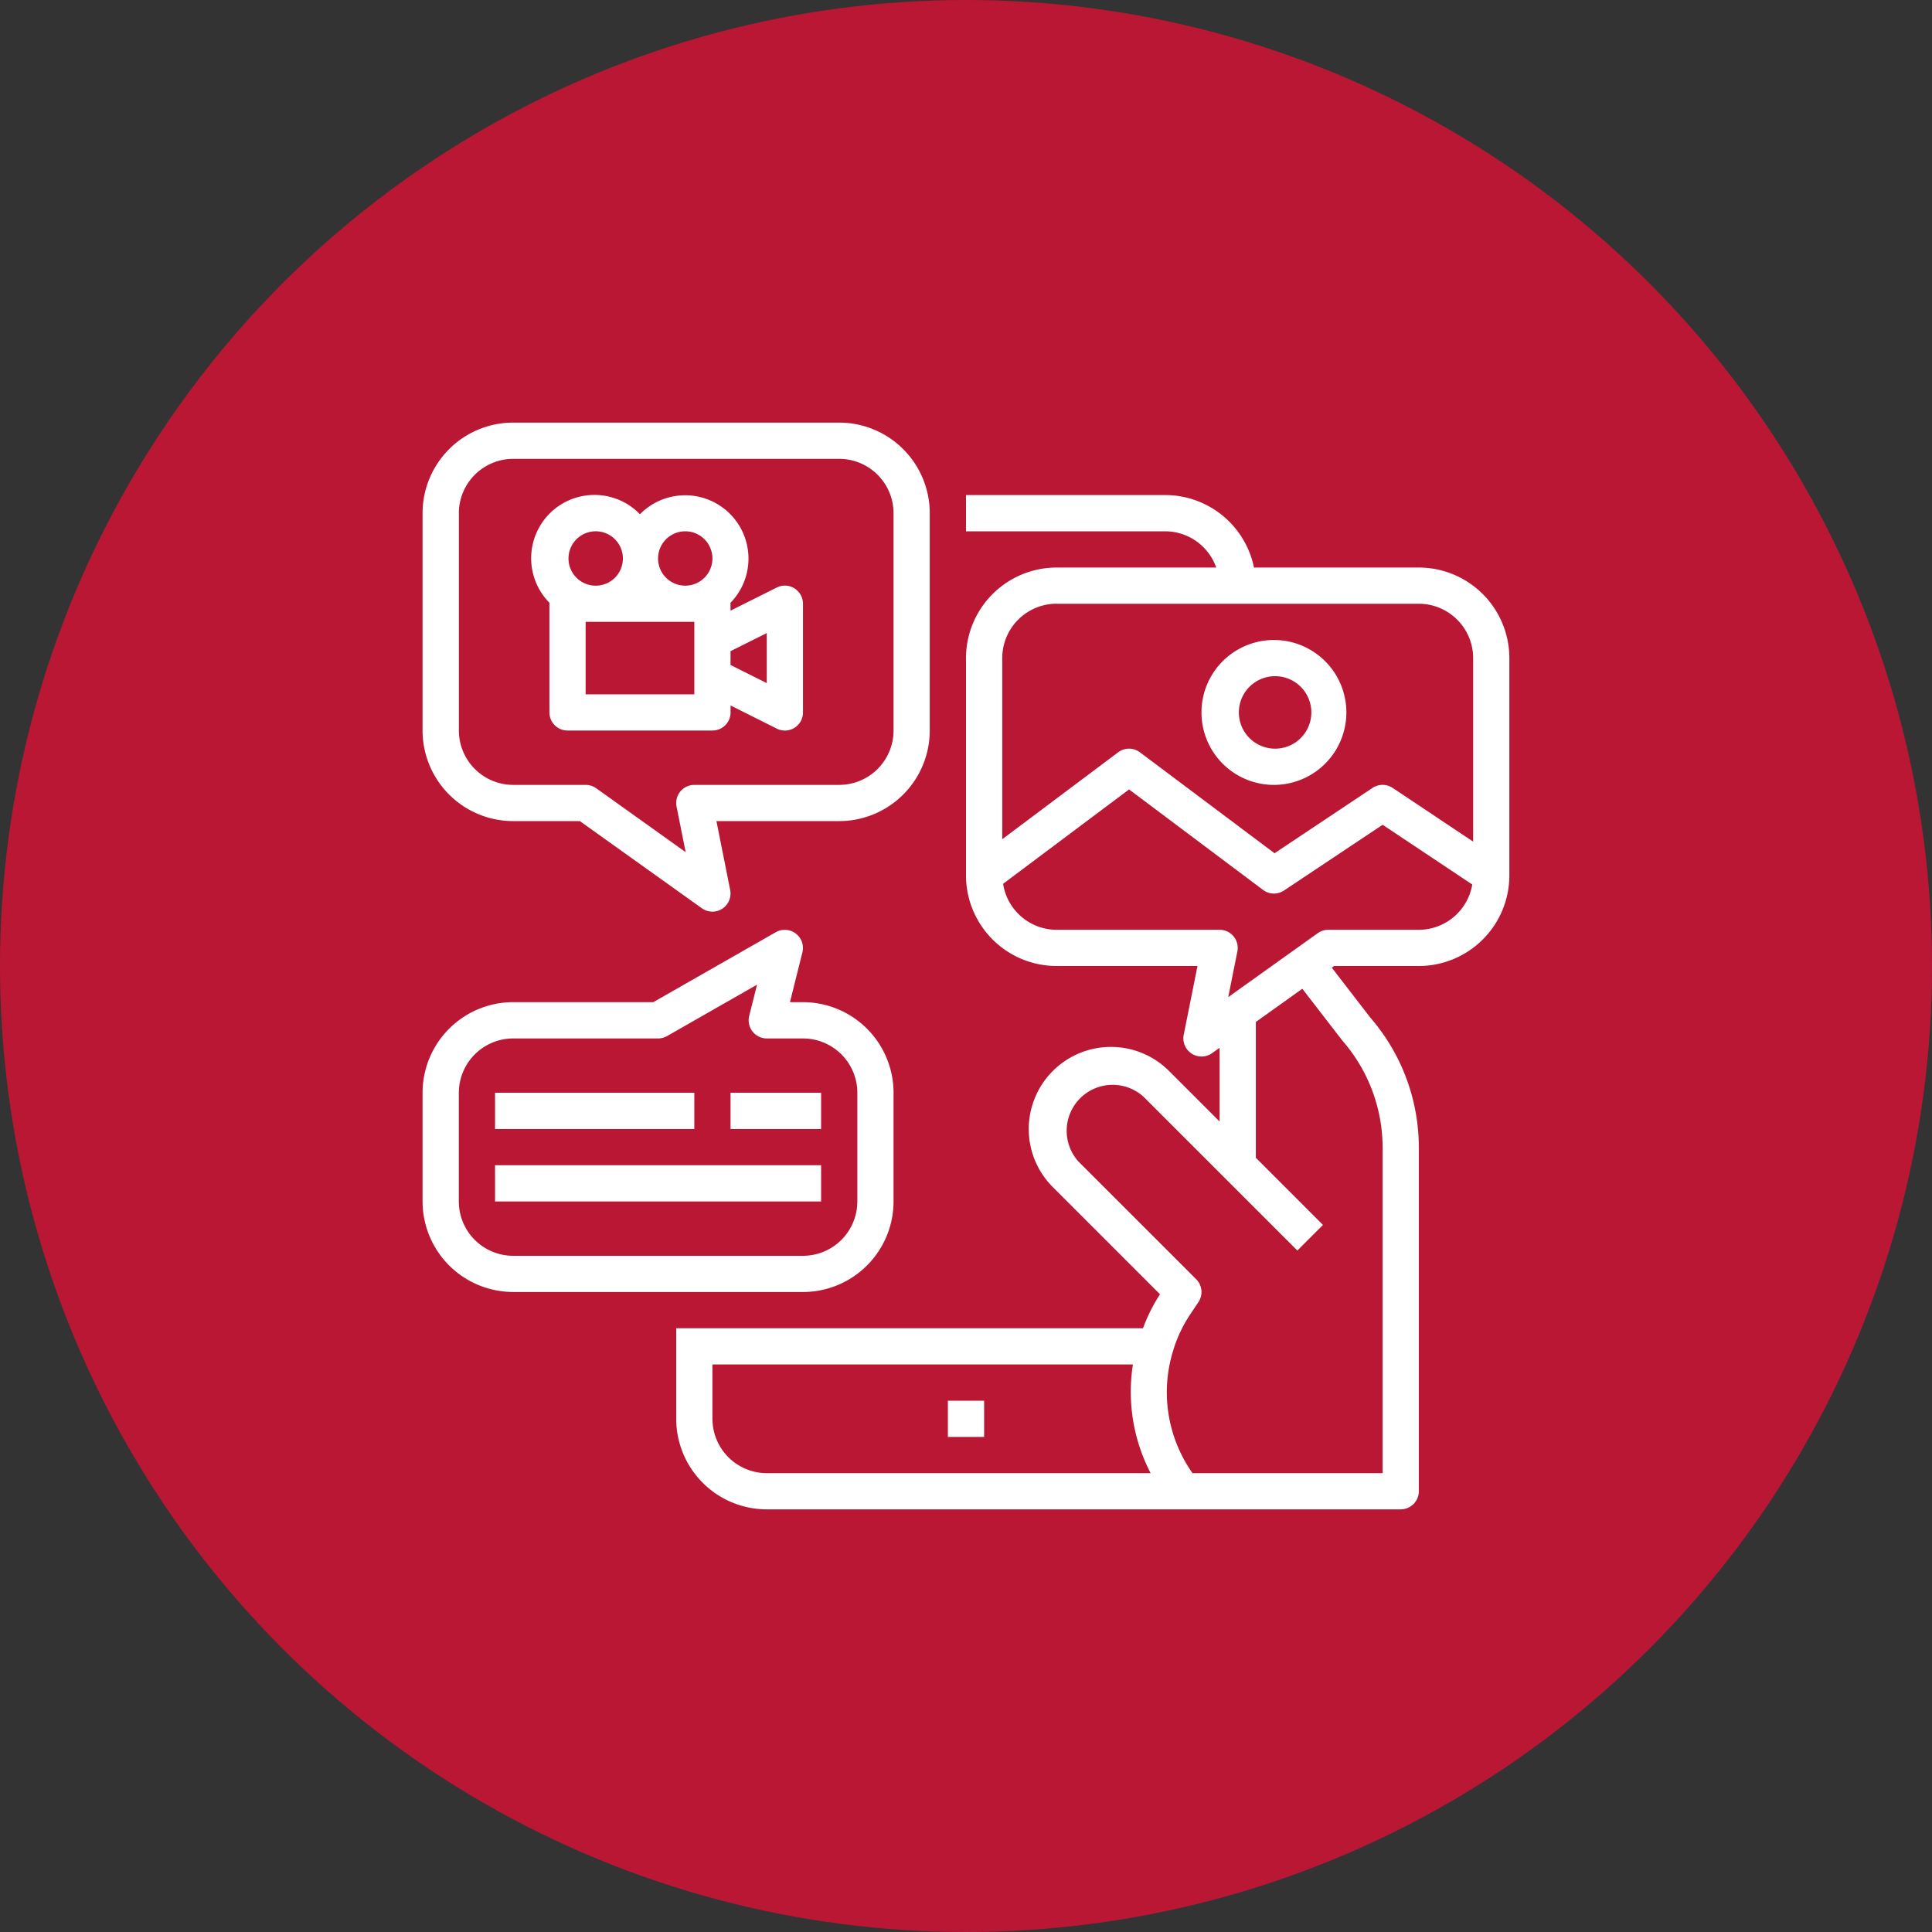
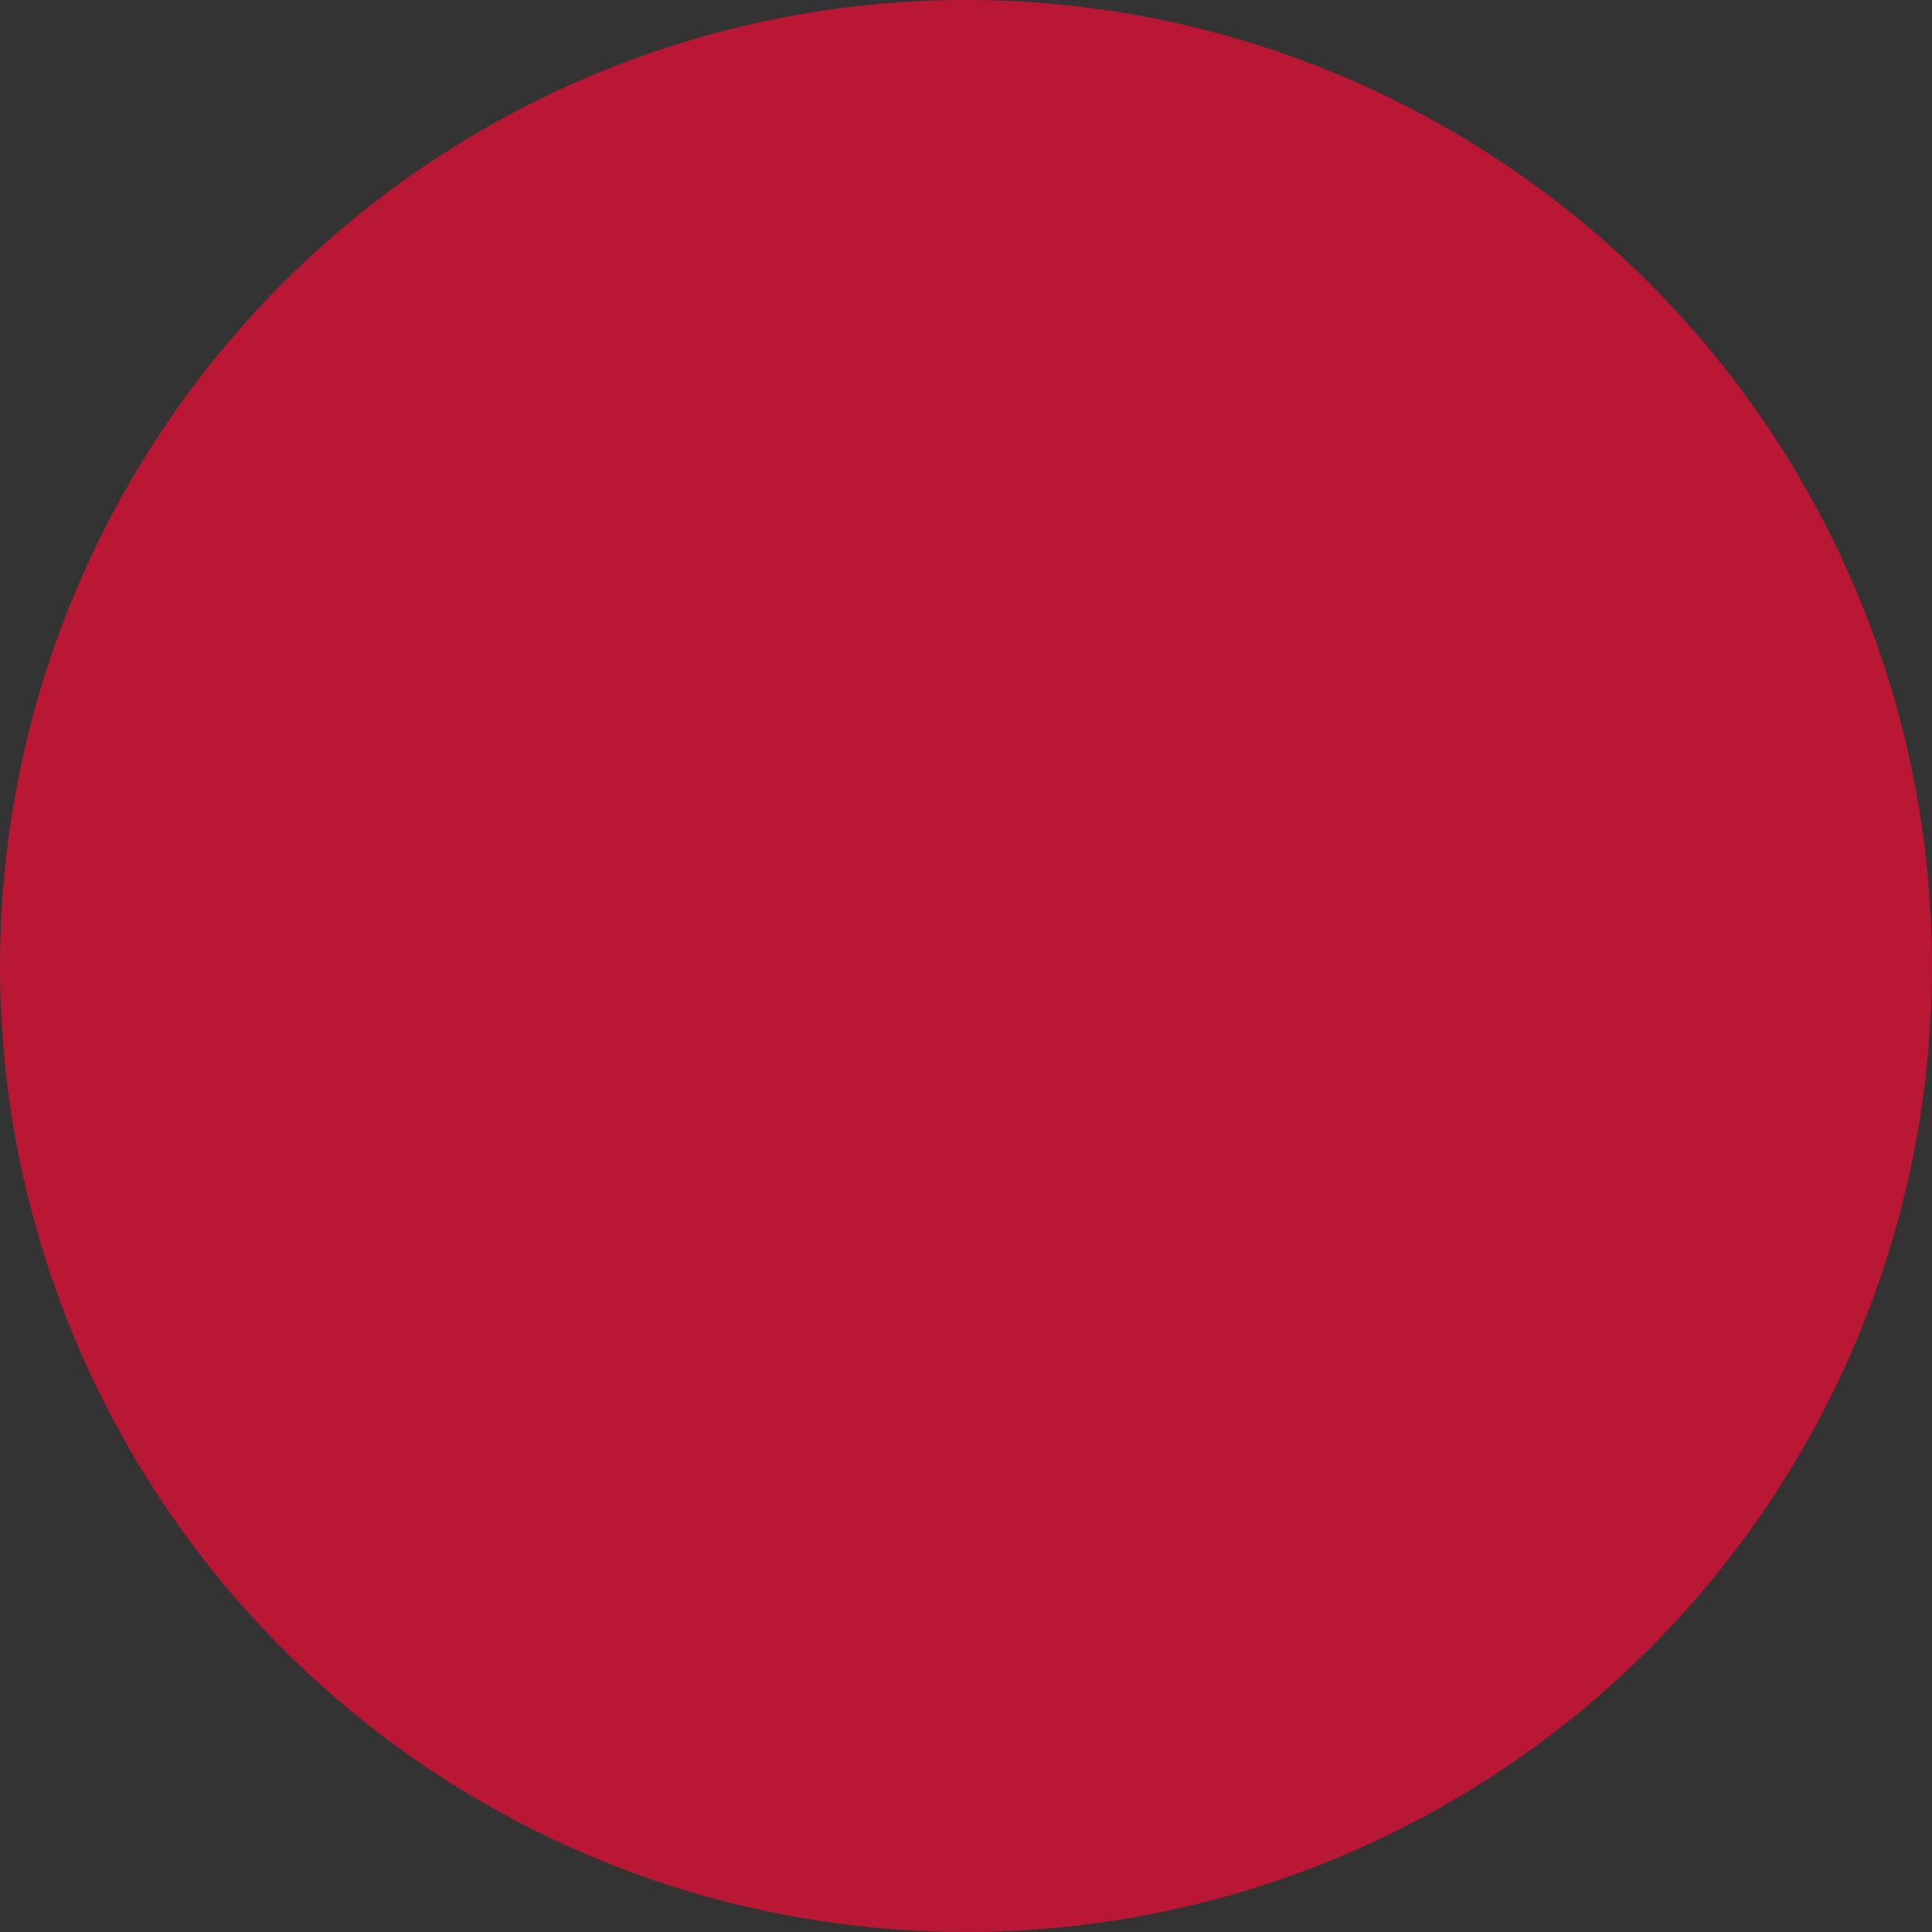
<svg xmlns="http://www.w3.org/2000/svg" width="50" height="50" fill="none">
  <rect width="100%" height="100%" fill="#333333" stroke="none" />
  <circle cx="25" cy="25" r="25" fill="#BA1735" />
  <g fill="#fff" clip-path="url(#a)">
-     <path d="M25.469 36.25h-.938v.938h.938v-.938ZM13.281 21.25h1.725l3.16 2.257a.469.469 0 0 0 .731-.474l-.356-1.783h3.178a2.346 2.346 0 0 0 2.343-2.344v-5.625a2.346 2.346 0 0 0-2.343-2.344H13.28a2.346 2.346 0 0 0-2.344 2.344v5.625a2.346 2.346 0 0 0 2.344 2.344Zm-1.406-7.969a1.408 1.408 0 0 1 1.406-1.406h8.438a1.408 1.408 0 0 1 1.406 1.406v5.625a1.408 1.408 0 0 1-1.406 1.407h-3.75a.469.469 0 0 0-.46.56l.236 1.181L15.43 20.4a.47.47 0 0 0-.273-.087h-1.875a1.408 1.408 0 0 1-1.406-1.407v-5.625Z" />
-     <path d="M14.219 15.625v2.813a.469.469 0 0 0 .468.468h3.75a.469.469 0 0 0 .47-.468v-.18l1.196.599a.468.468 0 0 0 .678-.42v-2.812a.469.469 0 0 0-.678-.42l-1.197.599v-.179c0-.008-.004-.014-.004-.022a1.637 1.637 0 1 0-2.34-2.294 1.637 1.637 0 0 0-2.686.5 1.639 1.639 0 0 0 .347 1.794c0 .008-.004.014-.004.022Zm3.75 2.344h-2.813v-1.875h2.813v1.875Zm1.875-1.585v1.295l-.938-.469v-.358l.938-.468Zm-2.11-2.634a.703.703 0 1 1 0 1.407.703.703 0 0 1 0-1.407Zm-2.344 0a.704.704 0 1 1 0 1.407.704.704 0 0 1 0-1.407ZM36.719 14.688h-4.266a2.347 2.347 0 0 0-2.297-1.876H25v.938h5.156a1.404 1.404 0 0 1 1.32.938h-4.132A2.346 2.346 0 0 0 25 17.03v5.625A2.346 2.346 0 0 0 27.344 25h3.647l-.357 1.783a.47.47 0 0 0 .732.474l.197-.14v1.908l-1.31-1.31a2.127 2.127 0 0 0-3.629 1.504 2.125 2.125 0 0 0 .623 1.503l2.774 2.774c-.18.276-.327.57-.44.879H17.5v2.344a2.346 2.346 0 0 0 2.344 2.343H36.25a.47.47 0 0 0 .469-.468v-8.888a5.134 5.134 0 0 0-1.255-3.37l-.998-1.294.06-.042h2.193a2.346 2.346 0 0 0 2.343-2.344v-5.625a2.346 2.346 0 0 0-2.343-2.343Zm-9.375.937h9.375a1.408 1.408 0 0 1 1.406 1.406v4.75l-2.084-1.39a.47.47 0 0 0-.52 0l-2.536 1.691-3.485-2.613a.468.468 0 0 0-.562 0l-3 2.25V17.03a1.408 1.408 0 0 1 1.406-1.406Zm-8.907 21.094v-1.407H29.32a4.566 4.566 0 0 0 .458 2.813h-9.933a1.408 1.408 0 0 1-1.407-1.406ZM34.74 26.93a4.219 4.219 0 0 1 1.042 2.776v8.419h-4.92a3.63 3.63 0 0 1-.508-3.148c.1-.342.252-.667.45-.964l.211-.314a.469.469 0 0 0-.058-.593L27.91 30.06a1.19 1.19 0 0 1 1.681-1.68l3.985 3.984.662-.663-1.737-1.738v-3.515l1.203-.86 1.036 1.343Zm1.98-2.867h-2.344a.469.469 0 0 0-.272.087l-2.317 1.655.236-1.182a.468.468 0 0 0-.46-.56h-4.218a1.405 1.405 0 0 1-1.385-1.19l3.26-2.443 3.468 2.601a.468.468 0 0 0 .542.015l2.552-1.701 2.32 1.546a1.406 1.406 0 0 1-1.382 1.172Z" />
    <path d="M32.969 20.313a1.875 1.875 0 1 0 0-3.75 1.875 1.875 0 0 0 0 3.75Zm0-2.813a.938.938 0 1 1 0 1.875.938.938 0 0 1 0-1.875ZM13.281 33.437h7.5a2.346 2.346 0 0 0 2.344-2.343V28.28a2.346 2.346 0 0 0-2.344-2.344h-.337l.323-1.292a.47.47 0 0 0-.687-.52l-3.173 1.812H13.28a2.346 2.346 0 0 0-2.344 2.344v2.813a2.346 2.346 0 0 0 2.344 2.343Zm-1.406-5.156a1.408 1.408 0 0 1 1.406-1.406h3.75a.468.468 0 0 0 .233-.062l2.328-1.33-.203.81a.47.47 0 0 0 .455.582h.937a1.408 1.408 0 0 1 1.407 1.406v2.813A1.408 1.408 0 0 1 20.78 32.5h-7.5a1.408 1.408 0 0 1-1.406-1.406V28.28Z" />
    <path d="M17.969 28.281h-5.157v.938h5.157v-.938ZM21.25 28.281h-2.344v.938h2.344v-.938ZM21.25 30.156h-8.438v.938h8.438v-.938Z" />
  </g>
  <defs>
    <clipPath id="a">
-       <path fill="#fff" d="M10 10h30v30H10z" />
-     </clipPath>
+       </clipPath>
  </defs>
</svg>